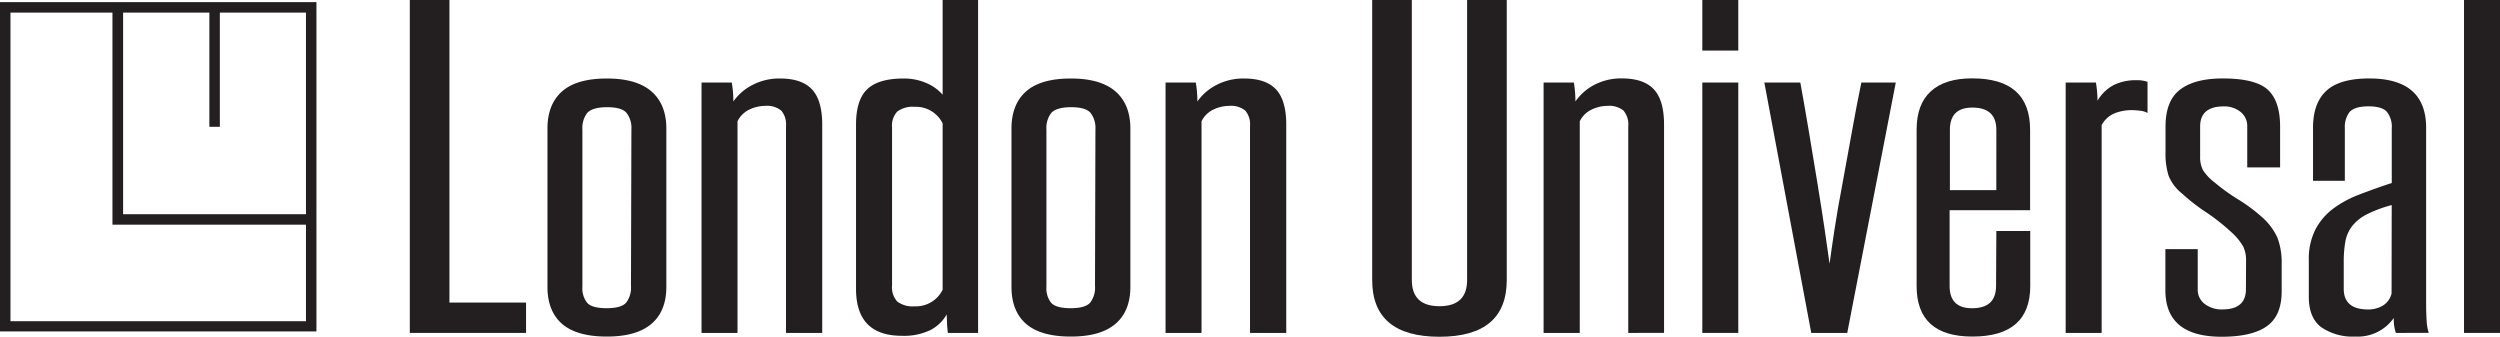
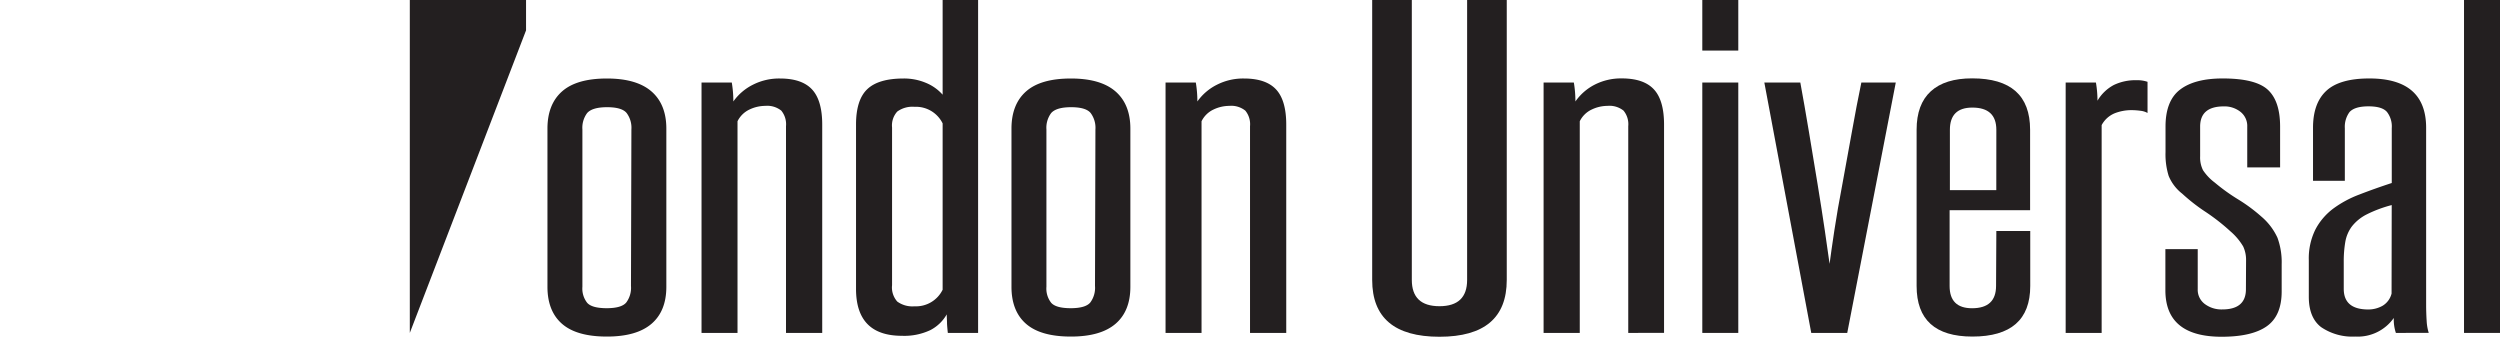
<svg xmlns="http://www.w3.org/2000/svg" viewBox="0 0 527.99 71.08">
  <defs>
    <style>.cls-1{fill:#231f20;}</style>
  </defs>
  <title>London-Universal-logo</title>
  <g id="Layer_2" data-name="Layer 2">
    <g id="Layer_1-2" data-name="Layer 1">
-       <path class="cls-1" d="M0,.45V70H66.83V.45ZM64.62,45.24H26V2.66H44.22V26.78h2.21V2.66H64.62ZM2.21,67.84V2.66H23.75V47.45H64.62V67.84Z" />
-       <path class="cls-1" d="M86.55,70.31V0h8.37V63.9H111.1v6.41Z" />
+       <path class="cls-1" d="M86.55,70.31V0h8.37H111.1v6.41Z" />
      <path class="cls-1" d="M115.62,27.17q0-5.13,3.08-7.86t9.47-2.73q6.28,0,9.42,2.73t3.14,7.86v33.4q0,5.13-3.14,7.82t-9.42,2.69q-6.39,0-9.47-2.69t-3.08-7.82Zm17.73.17a5.21,5.21,0,0,0-1-3.46q-1-1.24-4.13-1.24T124,23.88a5.2,5.2,0,0,0-1,3.46V60.57a4.86,4.86,0,0,0,1,3.37q1,1.15,4.13,1.15t4.13-1.2a5.18,5.18,0,0,0,1-3.5Z" />
      <path class="cls-1" d="M166,70.31V26.65a4.51,4.51,0,0,0-1-3.29,4.77,4.77,0,0,0-3.41-1,7.77,7.77,0,0,0-3.3.77,5.34,5.34,0,0,0-2.53,2.48V70.31h-7.6V17.43h6.39a24.19,24.19,0,0,1,.33,4A11.15,11.15,0,0,1,159,17.9a12.18,12.18,0,0,1,5.73-1.32q4.62,0,6.77,2.31t2.15,7.43v44Z" />
      <path class="cls-1" d="M200.18,70.31q-.11-.94-.17-1.92c0-.65-.06-1.32-.06-2a8.43,8.43,0,0,1-3.47,3.33,12.86,12.86,0,0,1-6,1.2q-9.69,0-9.69-9.91V26.31q0-5.21,2.37-7.47t7.65-2.26a11.83,11.83,0,0,1,4.79.94A9.52,9.52,0,0,1,199.08,20V0h7.49V70.31Zm-1.1-44.25a6.28,6.28,0,0,0-5.95-3.5,5.41,5.41,0,0,0-3.63,1,4.35,4.35,0,0,0-1.1,3.37V60.23a4.48,4.48,0,0,0,1.1,3.46,5.4,5.4,0,0,0,3.63,1,6.27,6.27,0,0,0,5.95-3.5Z" />
      <path class="cls-1" d="M213.62,27.17q0-5.13,3.08-7.86t9.47-2.73q6.28,0,9.42,2.73t3.14,7.86v33.4q0,5.13-3.14,7.82t-9.42,2.69q-6.39,0-9.47-2.69t-3.08-7.82Zm17.73.17a5.22,5.22,0,0,0-1-3.46q-1-1.24-4.13-1.24T222,23.88a5.2,5.2,0,0,0-1,3.46V60.57a4.86,4.86,0,0,0,1,3.37q1,1.15,4.13,1.15t4.13-1.2a5.18,5.18,0,0,0,1-3.5Z" />
      <path class="cls-1" d="M264,70.31V26.65a4.51,4.51,0,0,0-1-3.29,4.77,4.77,0,0,0-3.41-1,7.77,7.77,0,0,0-3.3.77,5.33,5.33,0,0,0-2.53,2.48V70.31h-7.6V17.43h6.39a24.13,24.13,0,0,1,.33,4A11.15,11.15,0,0,1,257,17.9a12.18,12.18,0,0,1,5.73-1.32q4.62,0,6.77,2.31t2.15,7.43v44Z" />
      <path class="cls-1" d="M309.85,0h8.37V59.12q0,12-14.21,12t-14.21-12V0h8.37V59.12q0,5.55,5.84,5.55t5.84-5.55Z" />
      <path class="cls-1" d="M343.88,70.31V26.65a4.51,4.51,0,0,0-1-3.29,4.77,4.77,0,0,0-3.41-1,7.77,7.77,0,0,0-3.3.77,5.33,5.33,0,0,0-2.53,2.48V70.31H326V17.43h6.39a24.13,24.13,0,0,1,.33,4,11.15,11.15,0,0,1,4.07-3.55,12.18,12.18,0,0,1,5.73-1.32q4.62,0,6.77,2.31t2.15,7.43v44Z" />
      <path class="cls-1" d="M359.52,10.68V0h7.6V10.68Zm0,59.63V17.43h7.6V70.31Z" />
      <path class="cls-1" d="M382.53,70.31l-9.91-52.88h7.6q.88,4.79,1.82,10.42t1.82,11q.88,5.38,1.54,9.87t1,7q.33-2.56,1-7t1.71-9.87q1-5.38,2-11t2-10.42h7.27L390.13,70.31Z" />
      <path class="cls-1" d="M421.62,48.78h7.16V60.4q0,10.68-12.22,10.68-11.78,0-11.78-10.68v-33q0-5.38,3-8.12t8.75-2.73q12.22,0,12.22,10.85v17h-17v16q0,4.7,4.74,4.7,5.06,0,5.07-4.7Zm0-21.36q0-4.7-5.07-4.7-4.74,0-4.74,4.7V40.15h9.8Z" />
      <path class="cls-1" d="M436.26,70.31V17.43h6.39a23.13,23.13,0,0,1,.33,3.84,8.74,8.74,0,0,1,3.47-3.33,10.53,10.53,0,0,1,4.79-1,6.54,6.54,0,0,1,2.31.34v6.58a3.92,3.92,0,0,0-1.54-.47,14.55,14.55,0,0,0-1.87-.13,9.78,9.78,0,0,0-3.47.64,5.51,5.51,0,0,0-2.81,2.52V70.31Z" />
      <path class="cls-1" d="M474.36,55a6.67,6.67,0,0,0-.61-2.95,12.84,12.84,0,0,0-2.7-3.2,42.78,42.78,0,0,0-5.18-4.06,38.65,38.65,0,0,1-5-3.89,9.16,9.16,0,0,1-2.86-3.76,15.29,15.29,0,0,1-.66-5V26.74q0-5.47,3.08-7.82t9-2.35q6.94,0,9.53,2.39t2.59,7.77v8.63h-6.94V26.74a3.8,3.8,0,0,0-1.43-3.12,5.44,5.44,0,0,0-3.52-1.15q-5,0-5,4.27V33a6,6,0,0,0,.61,2.95,10.57,10.57,0,0,0,2.48,2.61,40.29,40.29,0,0,0,5,3.59,34.59,34.59,0,0,1,4.84,3.59,12.9,12.9,0,0,1,3.41,4.49,15.12,15.12,0,0,1,.88,5.6v5.72q0,5.13-3.14,7.35t-9.53,2.22q-11.89,0-11.89-9.82V52.62h6.83v8.46a3.74,3.74,0,0,0,1.49,3.12,5.83,5.83,0,0,0,3.69,1.15q5,0,5-4.27Z" />
      <path class="cls-1" d="M506,70.31a8.89,8.89,0,0,1-.44-3.16,9.31,9.31,0,0,1-8.15,3.93,11.7,11.7,0,0,1-7.21-2q-2.59-2-2.59-6.41V54.93A13.68,13.68,0,0,1,489,48.48a13.17,13.17,0,0,1,3.74-4.4,22.79,22.79,0,0,1,5.56-3q3.19-1.24,6.83-2.43V27.08a5,5,0,0,0-1-3.42q-1-1.2-3.91-1.2t-4,1.2a5.22,5.22,0,0,0-1,3.42V38.19h-6.72V27q0-5.21,2.81-7.82t9.08-2.61q12,0,12,10.42V64.24q0,1.88.11,3.5a10,10,0,0,0,.44,2.56Zm-.88-27a26.59,26.59,0,0,0-5.34,2,9.29,9.29,0,0,0-3.08,2.52,7.61,7.61,0,0,0-1.38,3.25,24.06,24.06,0,0,0-.33,4.23V61q0,4.36,5.18,4.36a6.11,6.11,0,0,0,3-.77A4.19,4.19,0,0,0,505.09,62Z" />
      <path class="cls-1" d="M520.39,70.31V0H528V70.31Z" />
    </g>
  </g>
</svg>